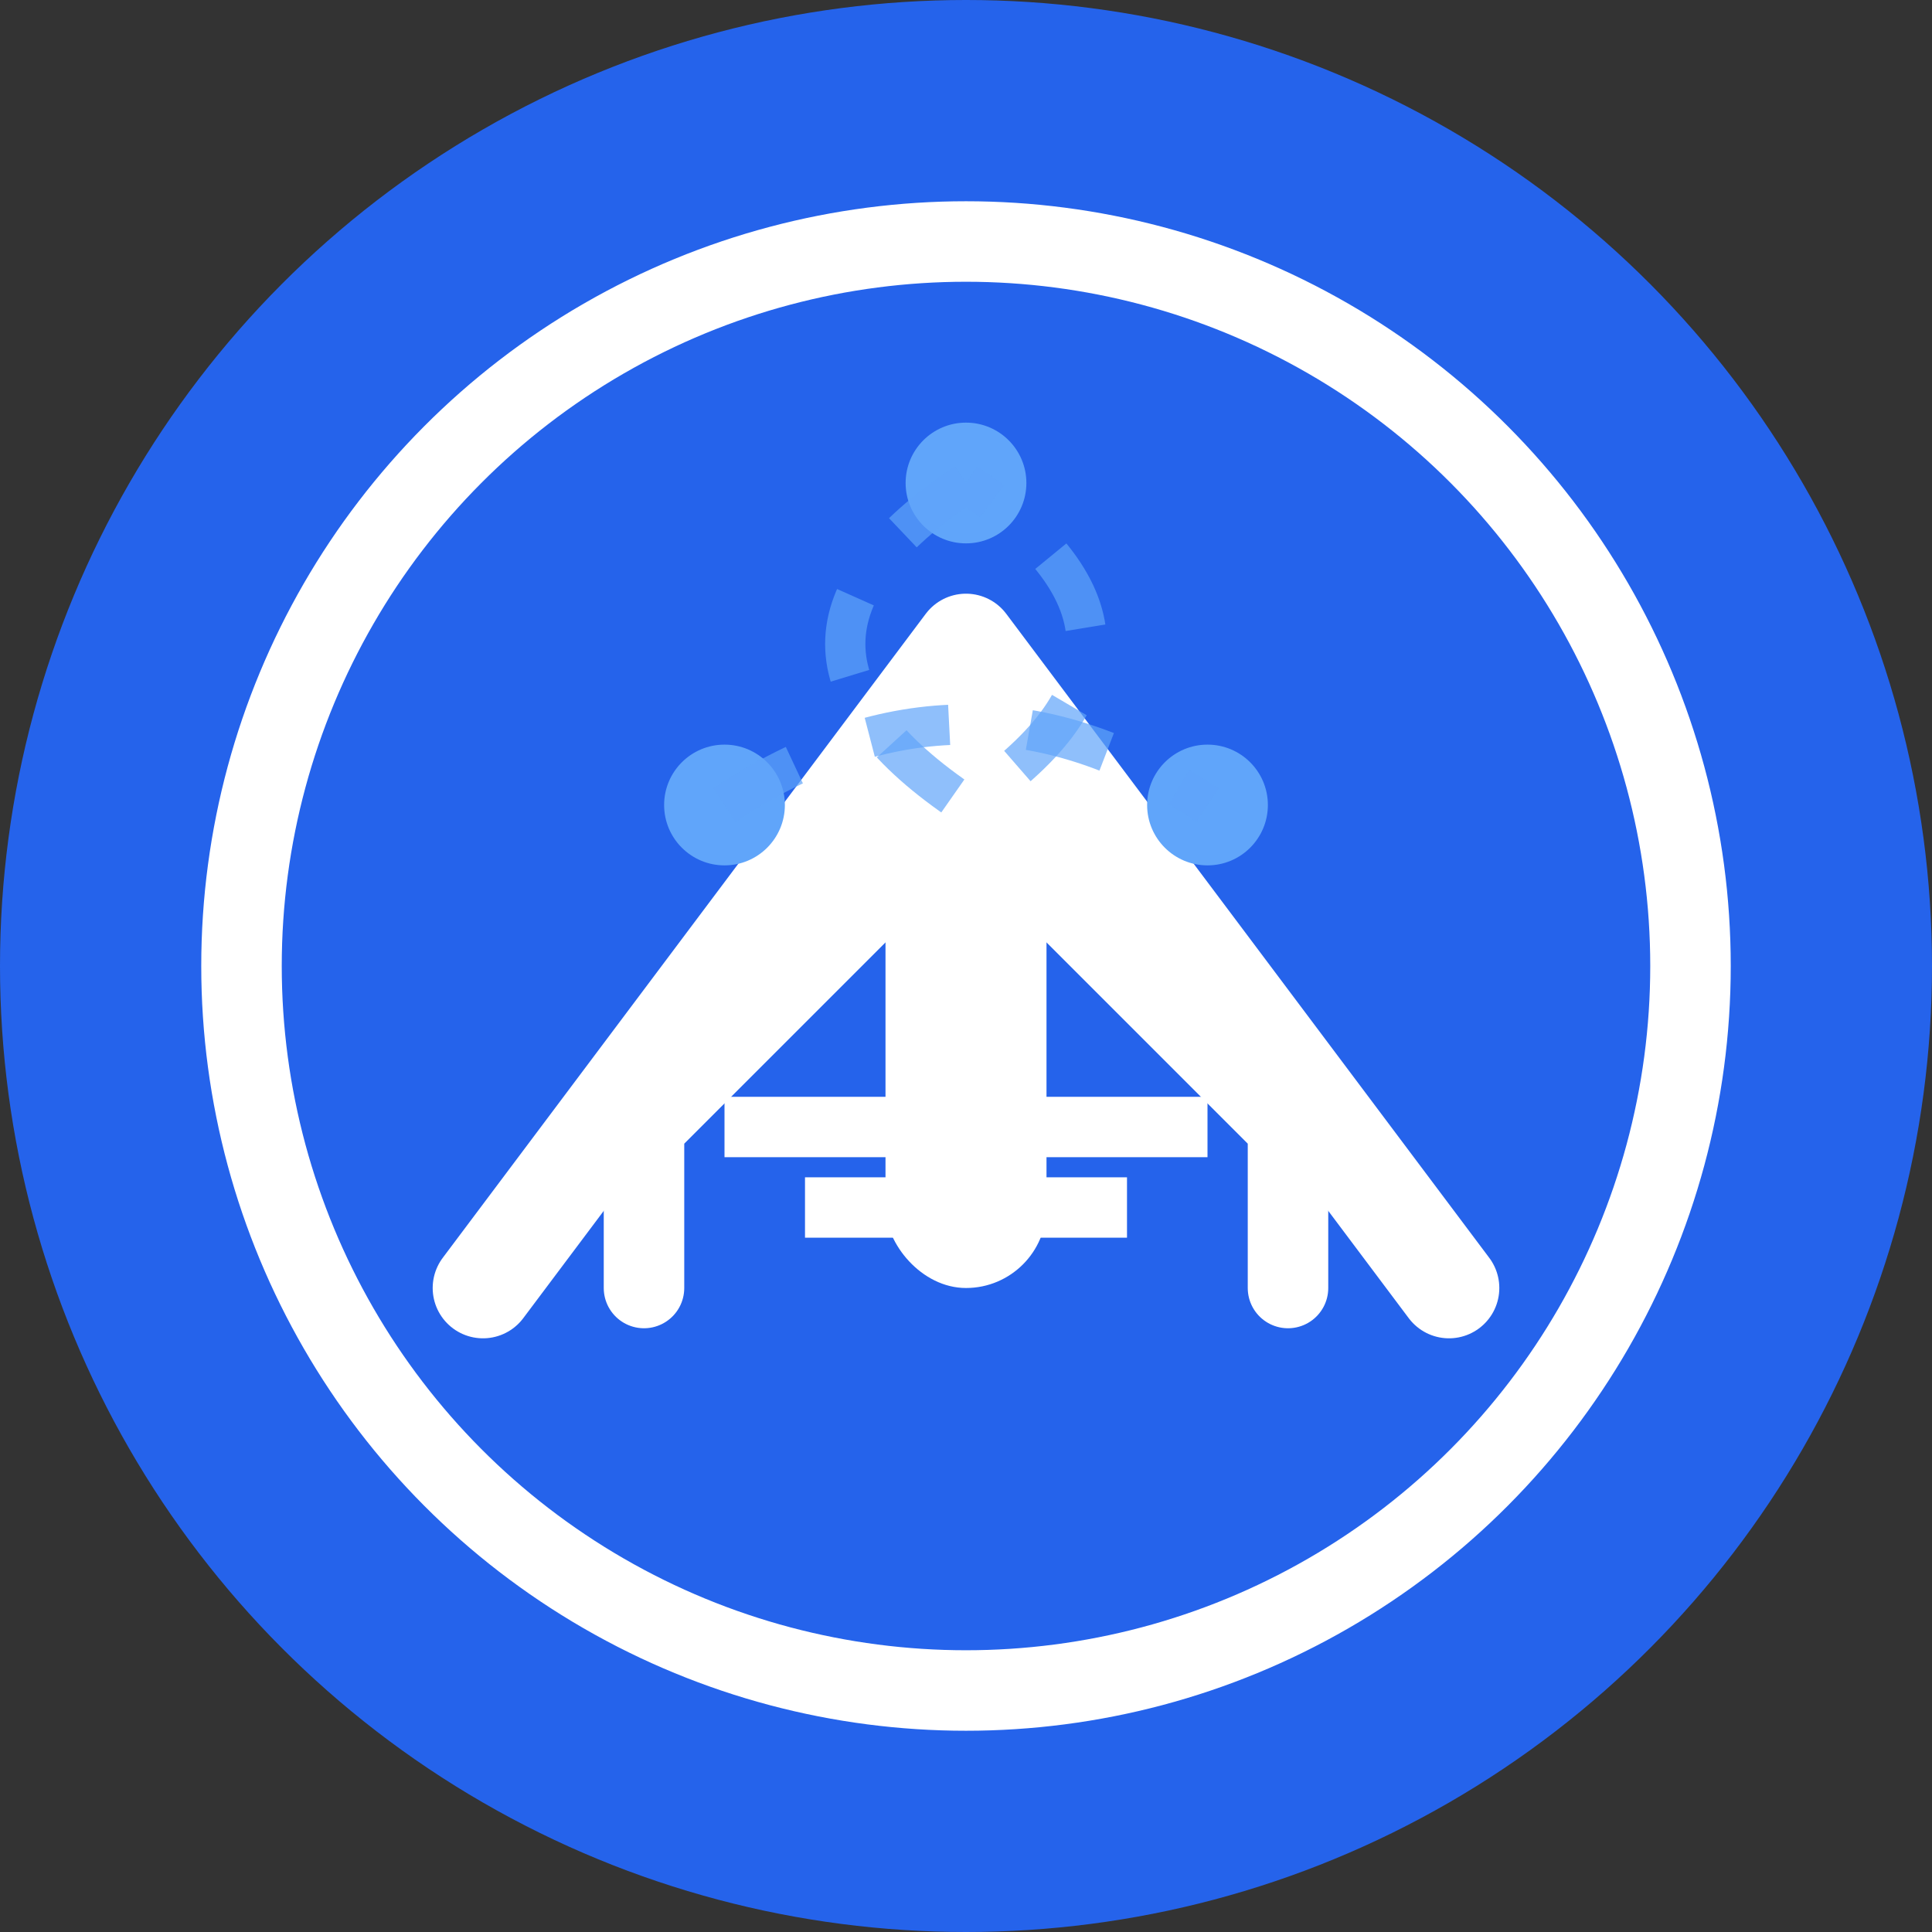
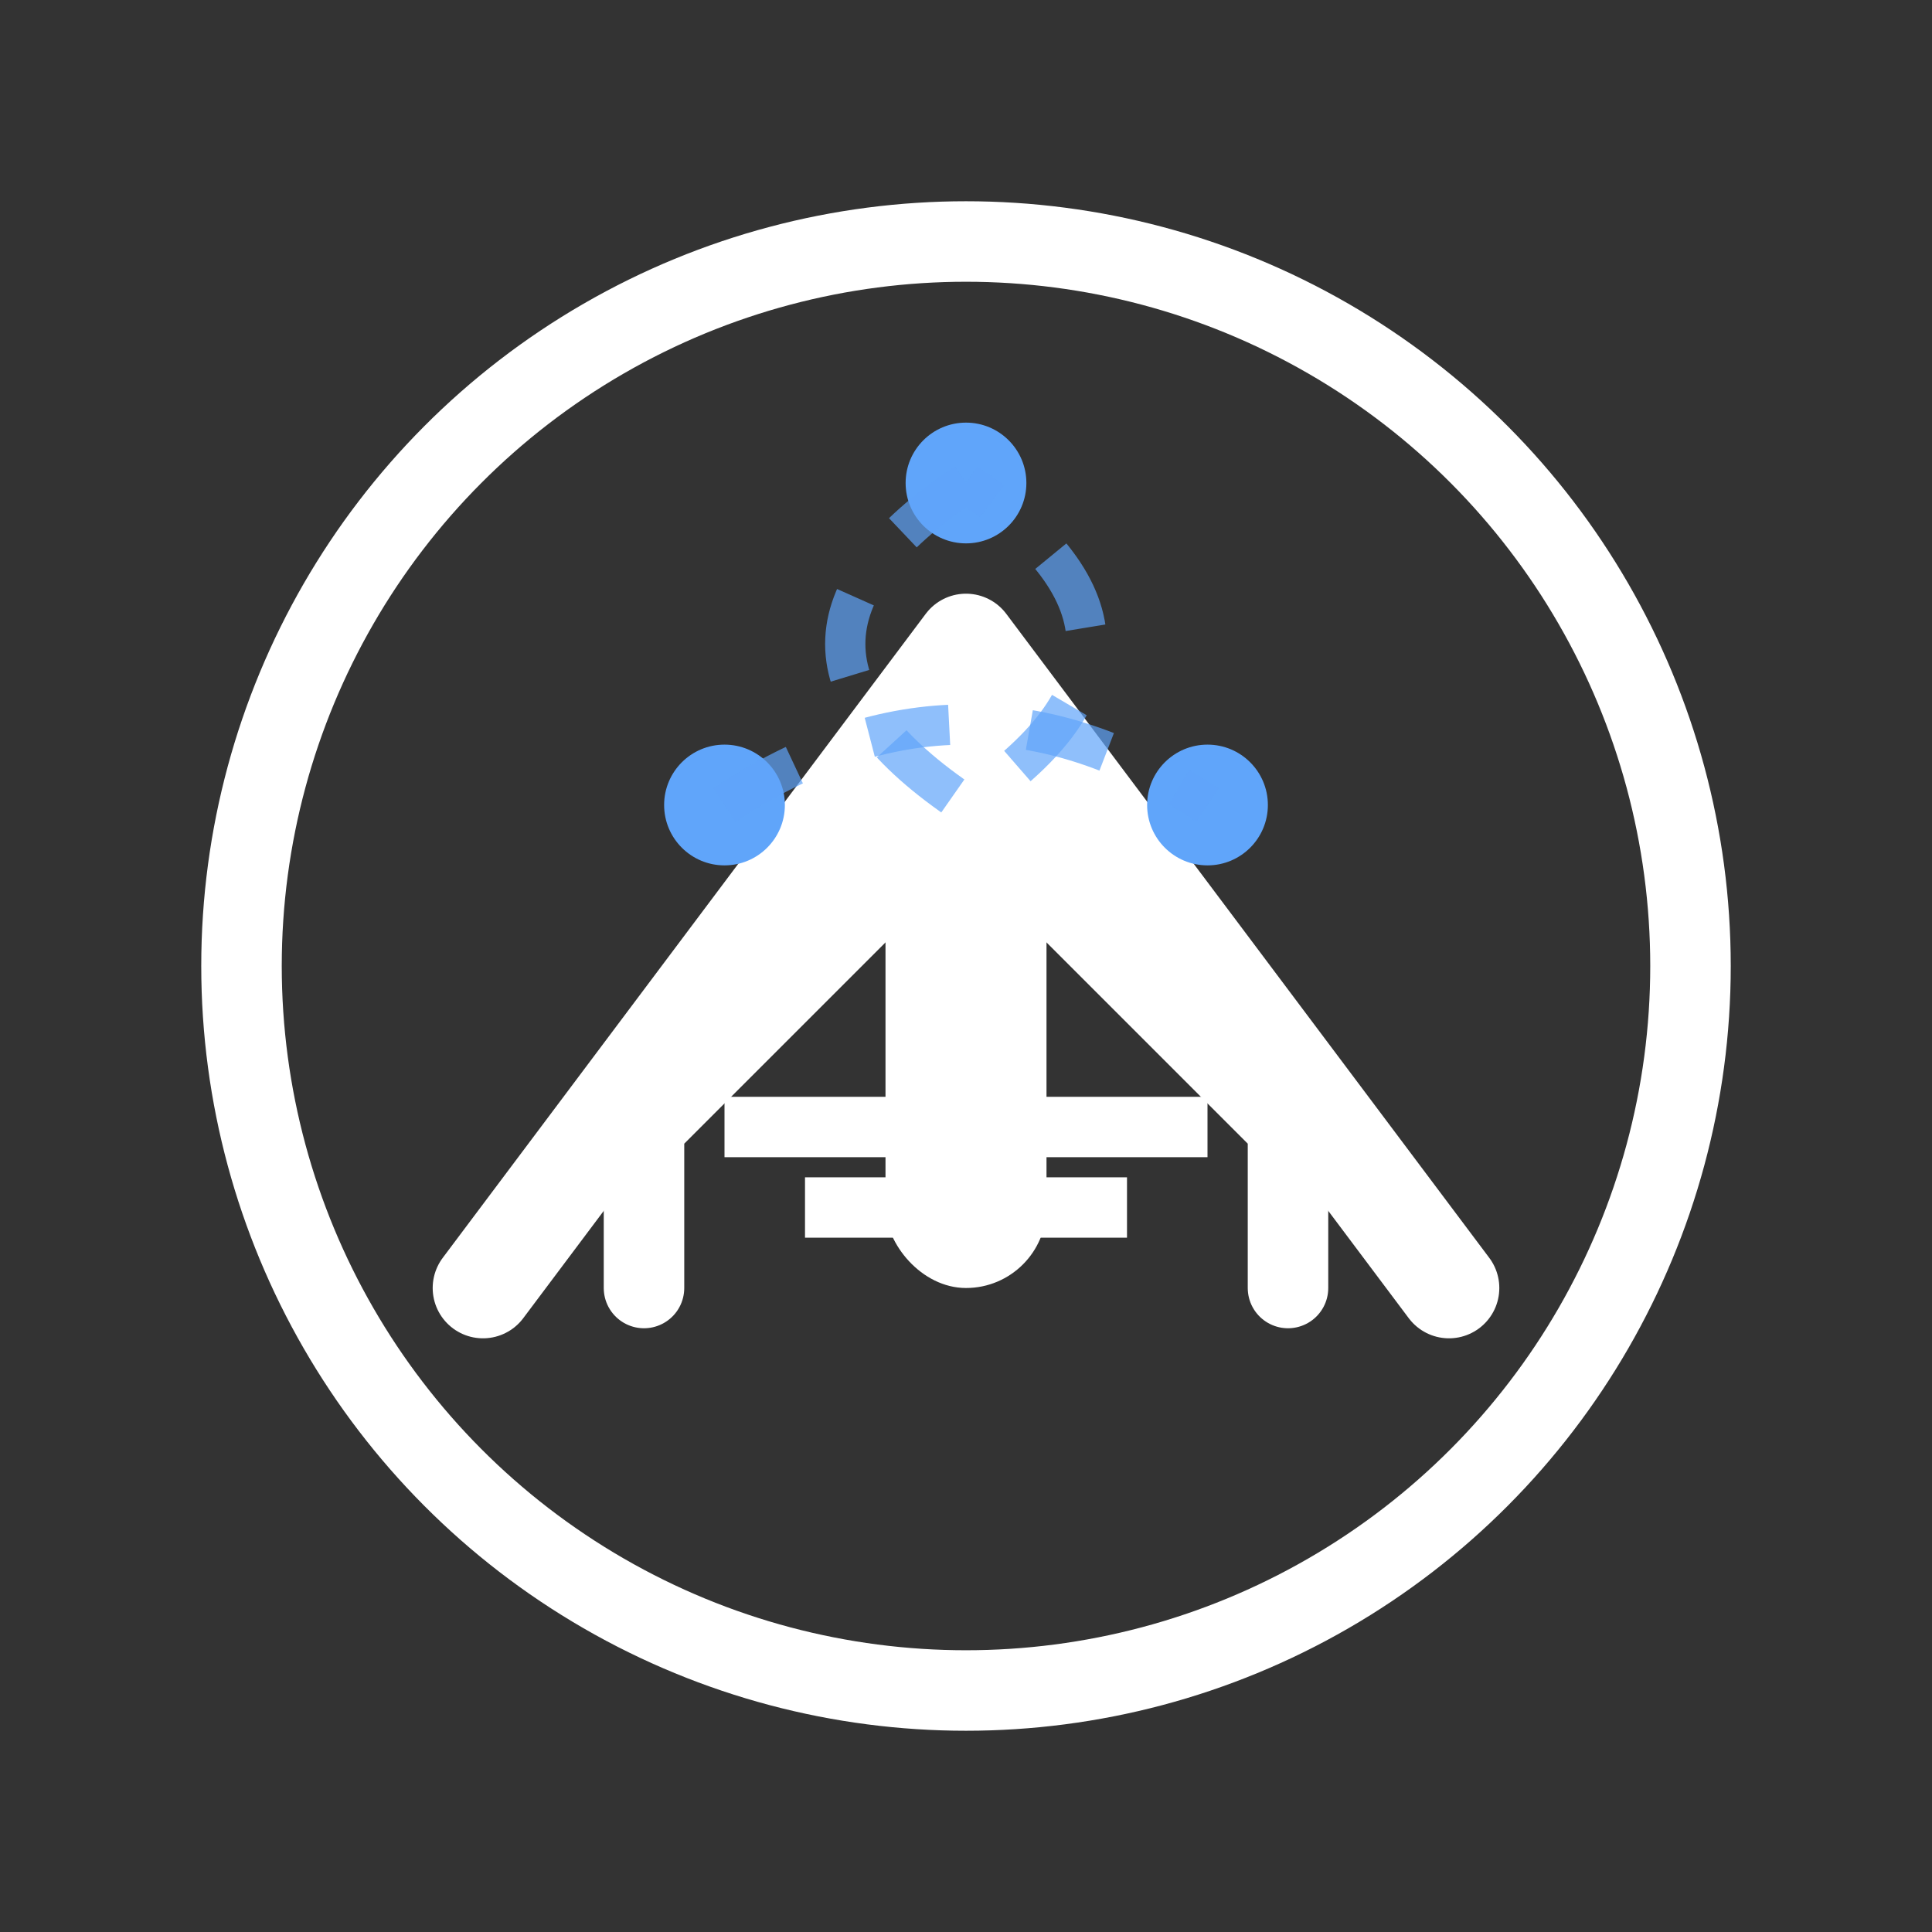
<svg xmlns="http://www.w3.org/2000/svg" width="48" height="48" viewBox="0 0 48 48" fill="none">
  <rect x="0" y="0" width="48" height="48" fill="#333333" stroke="none" />
-   <circle cx="24" cy="24" r="24" fill="#2563eb" />
  <circle cx="24" cy="24" r="18" fill="none" stroke="#ffffff" stroke-width="2" />
  <path d="M12 32L24 16L36 32" stroke="#ffffff" stroke-width="2.5" stroke-linecap="round" stroke-linejoin="round" fill="none" />
  <path d="M16 32V28L24 20L32 28V32" stroke="#ffffff" stroke-width="2" stroke-linecap="round" stroke-linejoin="round" fill="none" />
  <line x1="20" y1="30" x2="28" y2="30" stroke="#ffffff" stroke-width="1.5" />
  <line x1="18" y1="28" x2="30" y2="28" stroke="#ffffff" stroke-width="1.5" />
  <rect x="22" y="16" width="4" height="16" fill="#ffffff" rx="2" />
  <circle cx="18" cy="20" r="1.5" fill="#60a5fa" />
  <circle cx="30" cy="20" r="1.5" fill="#60a5fa" />
  <circle cx="24" cy="12" r="1.5" fill="#60a5fa" />
  <path d="M18 20Q24 16 30 20" stroke="#60a5fa" stroke-width="1" fill="none" opacity="0.7" stroke-dasharray="2,2" />
  <path d="M24 12Q18 16 24 20Q30 16 24 12" stroke="#60a5fa" stroke-width="1" fill="none" opacity="0.7" stroke-dasharray="2,2" />
</svg>